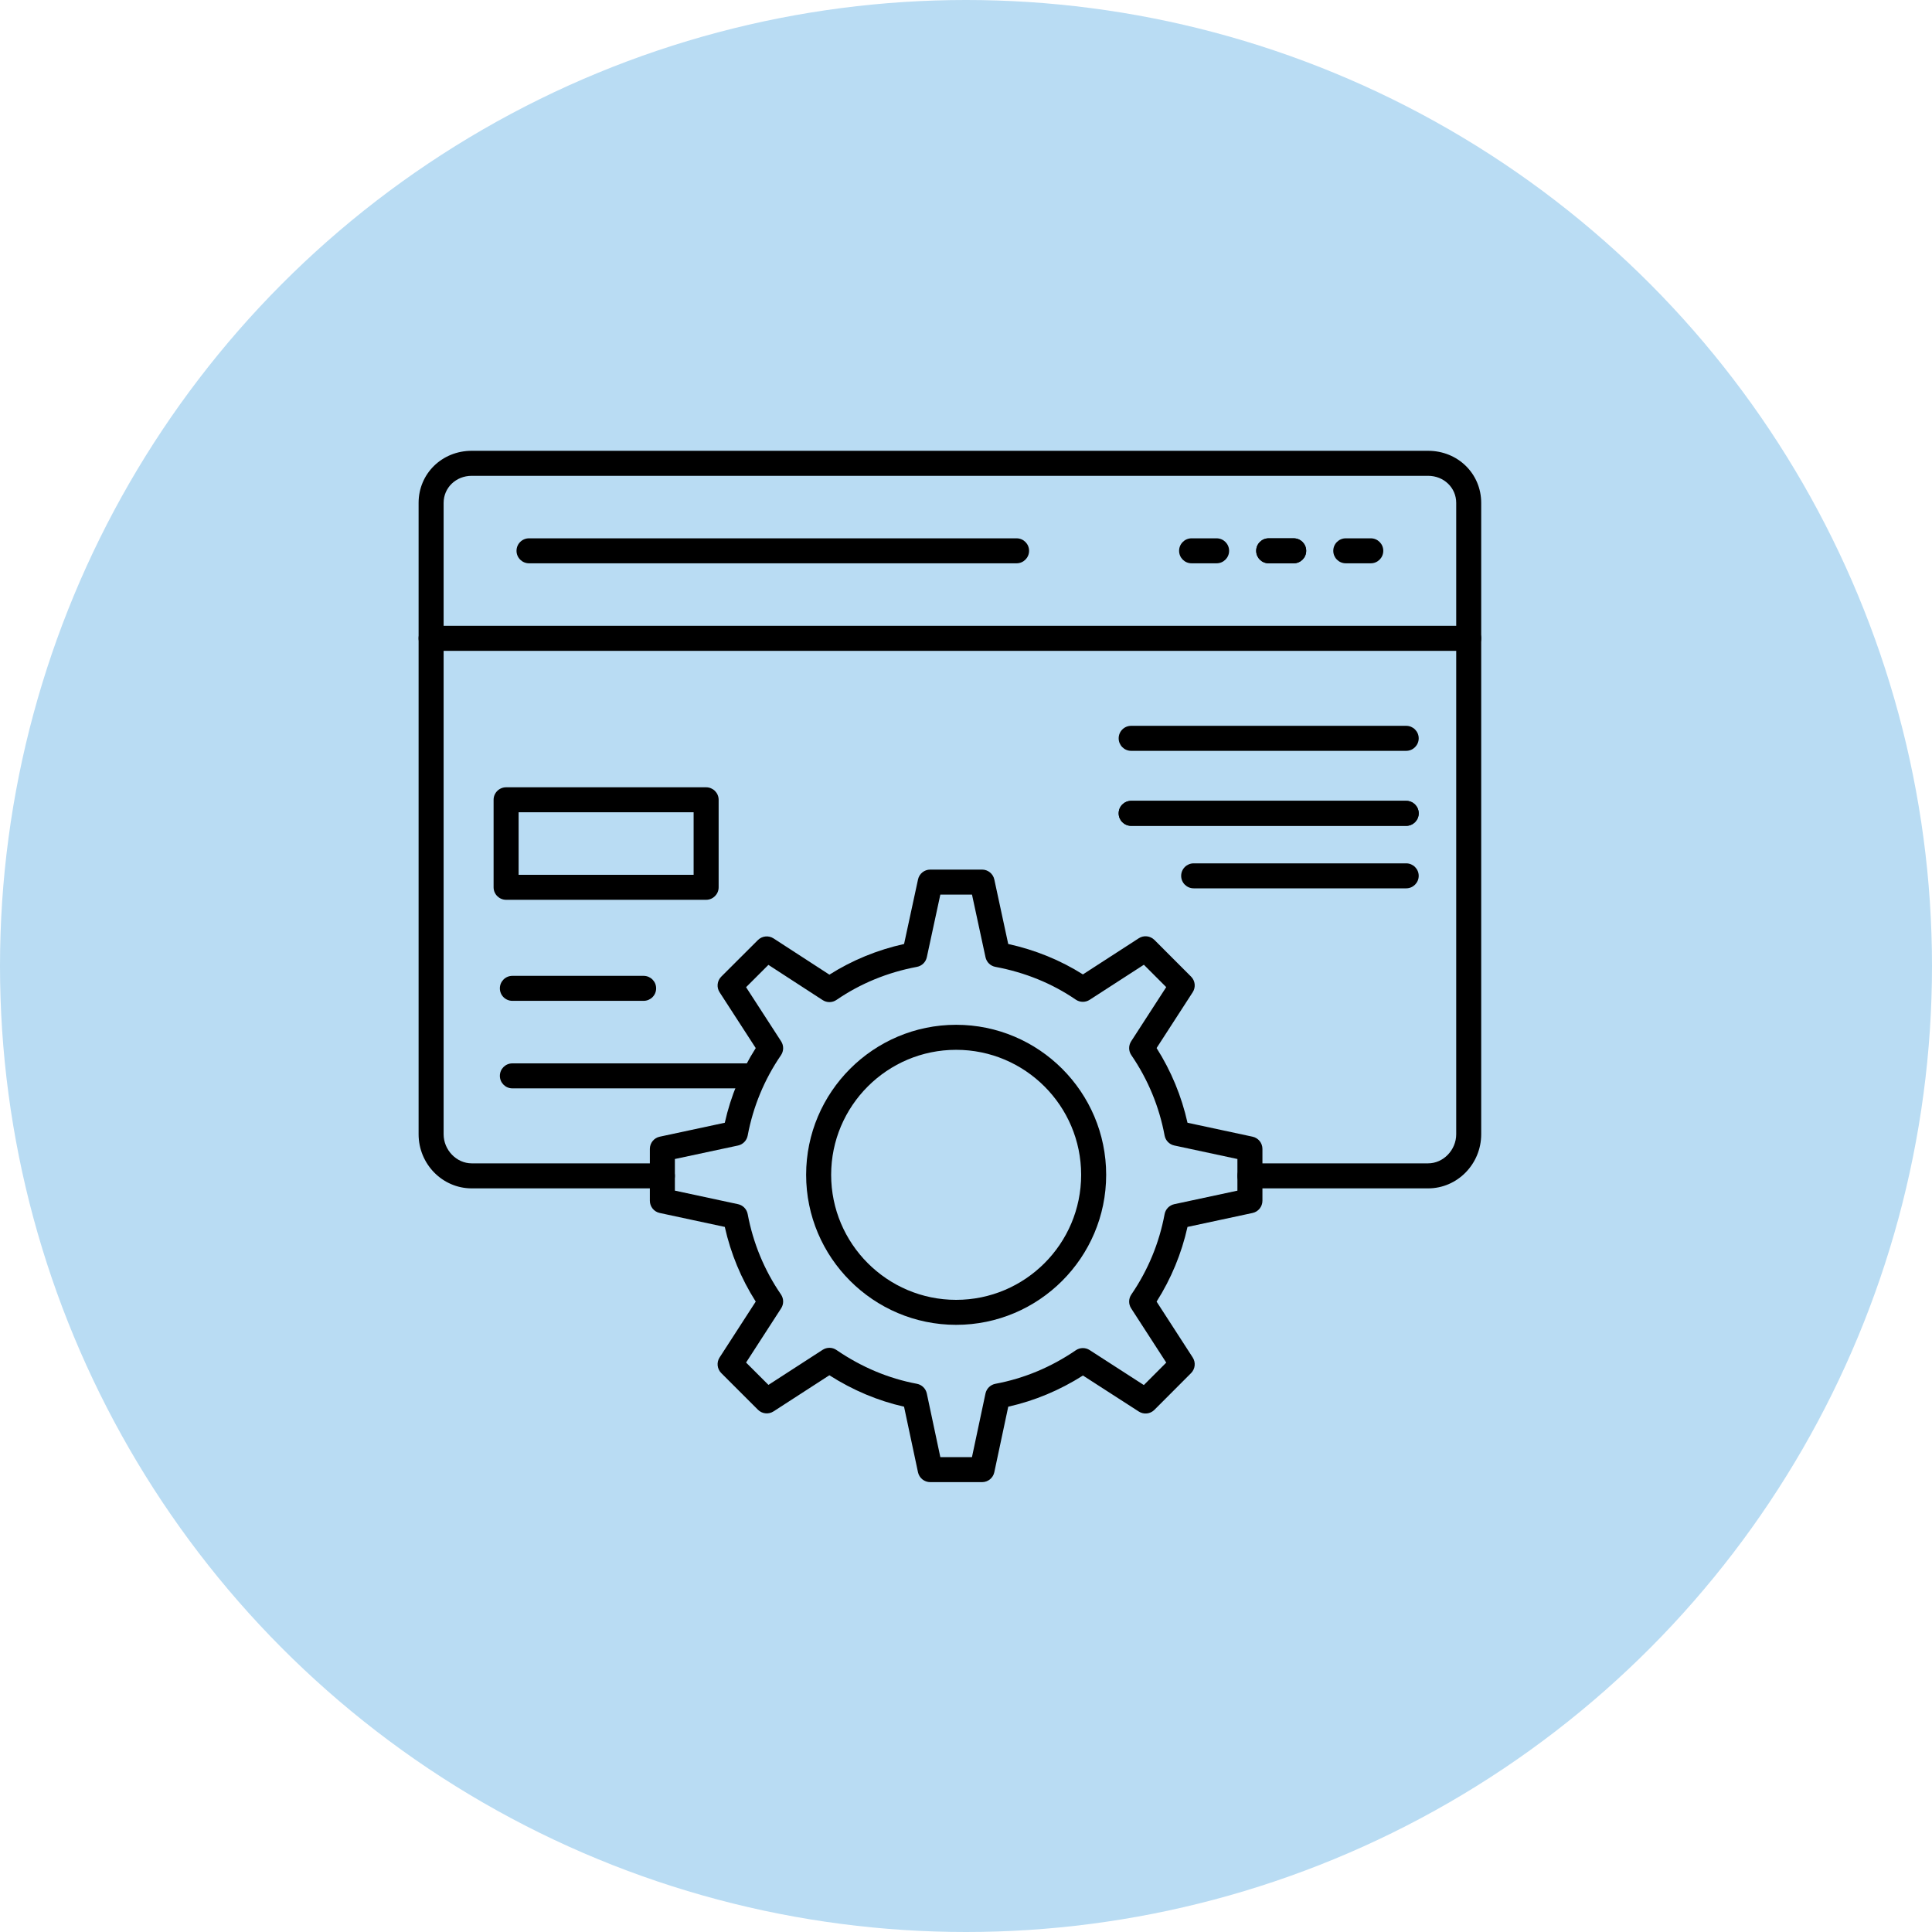
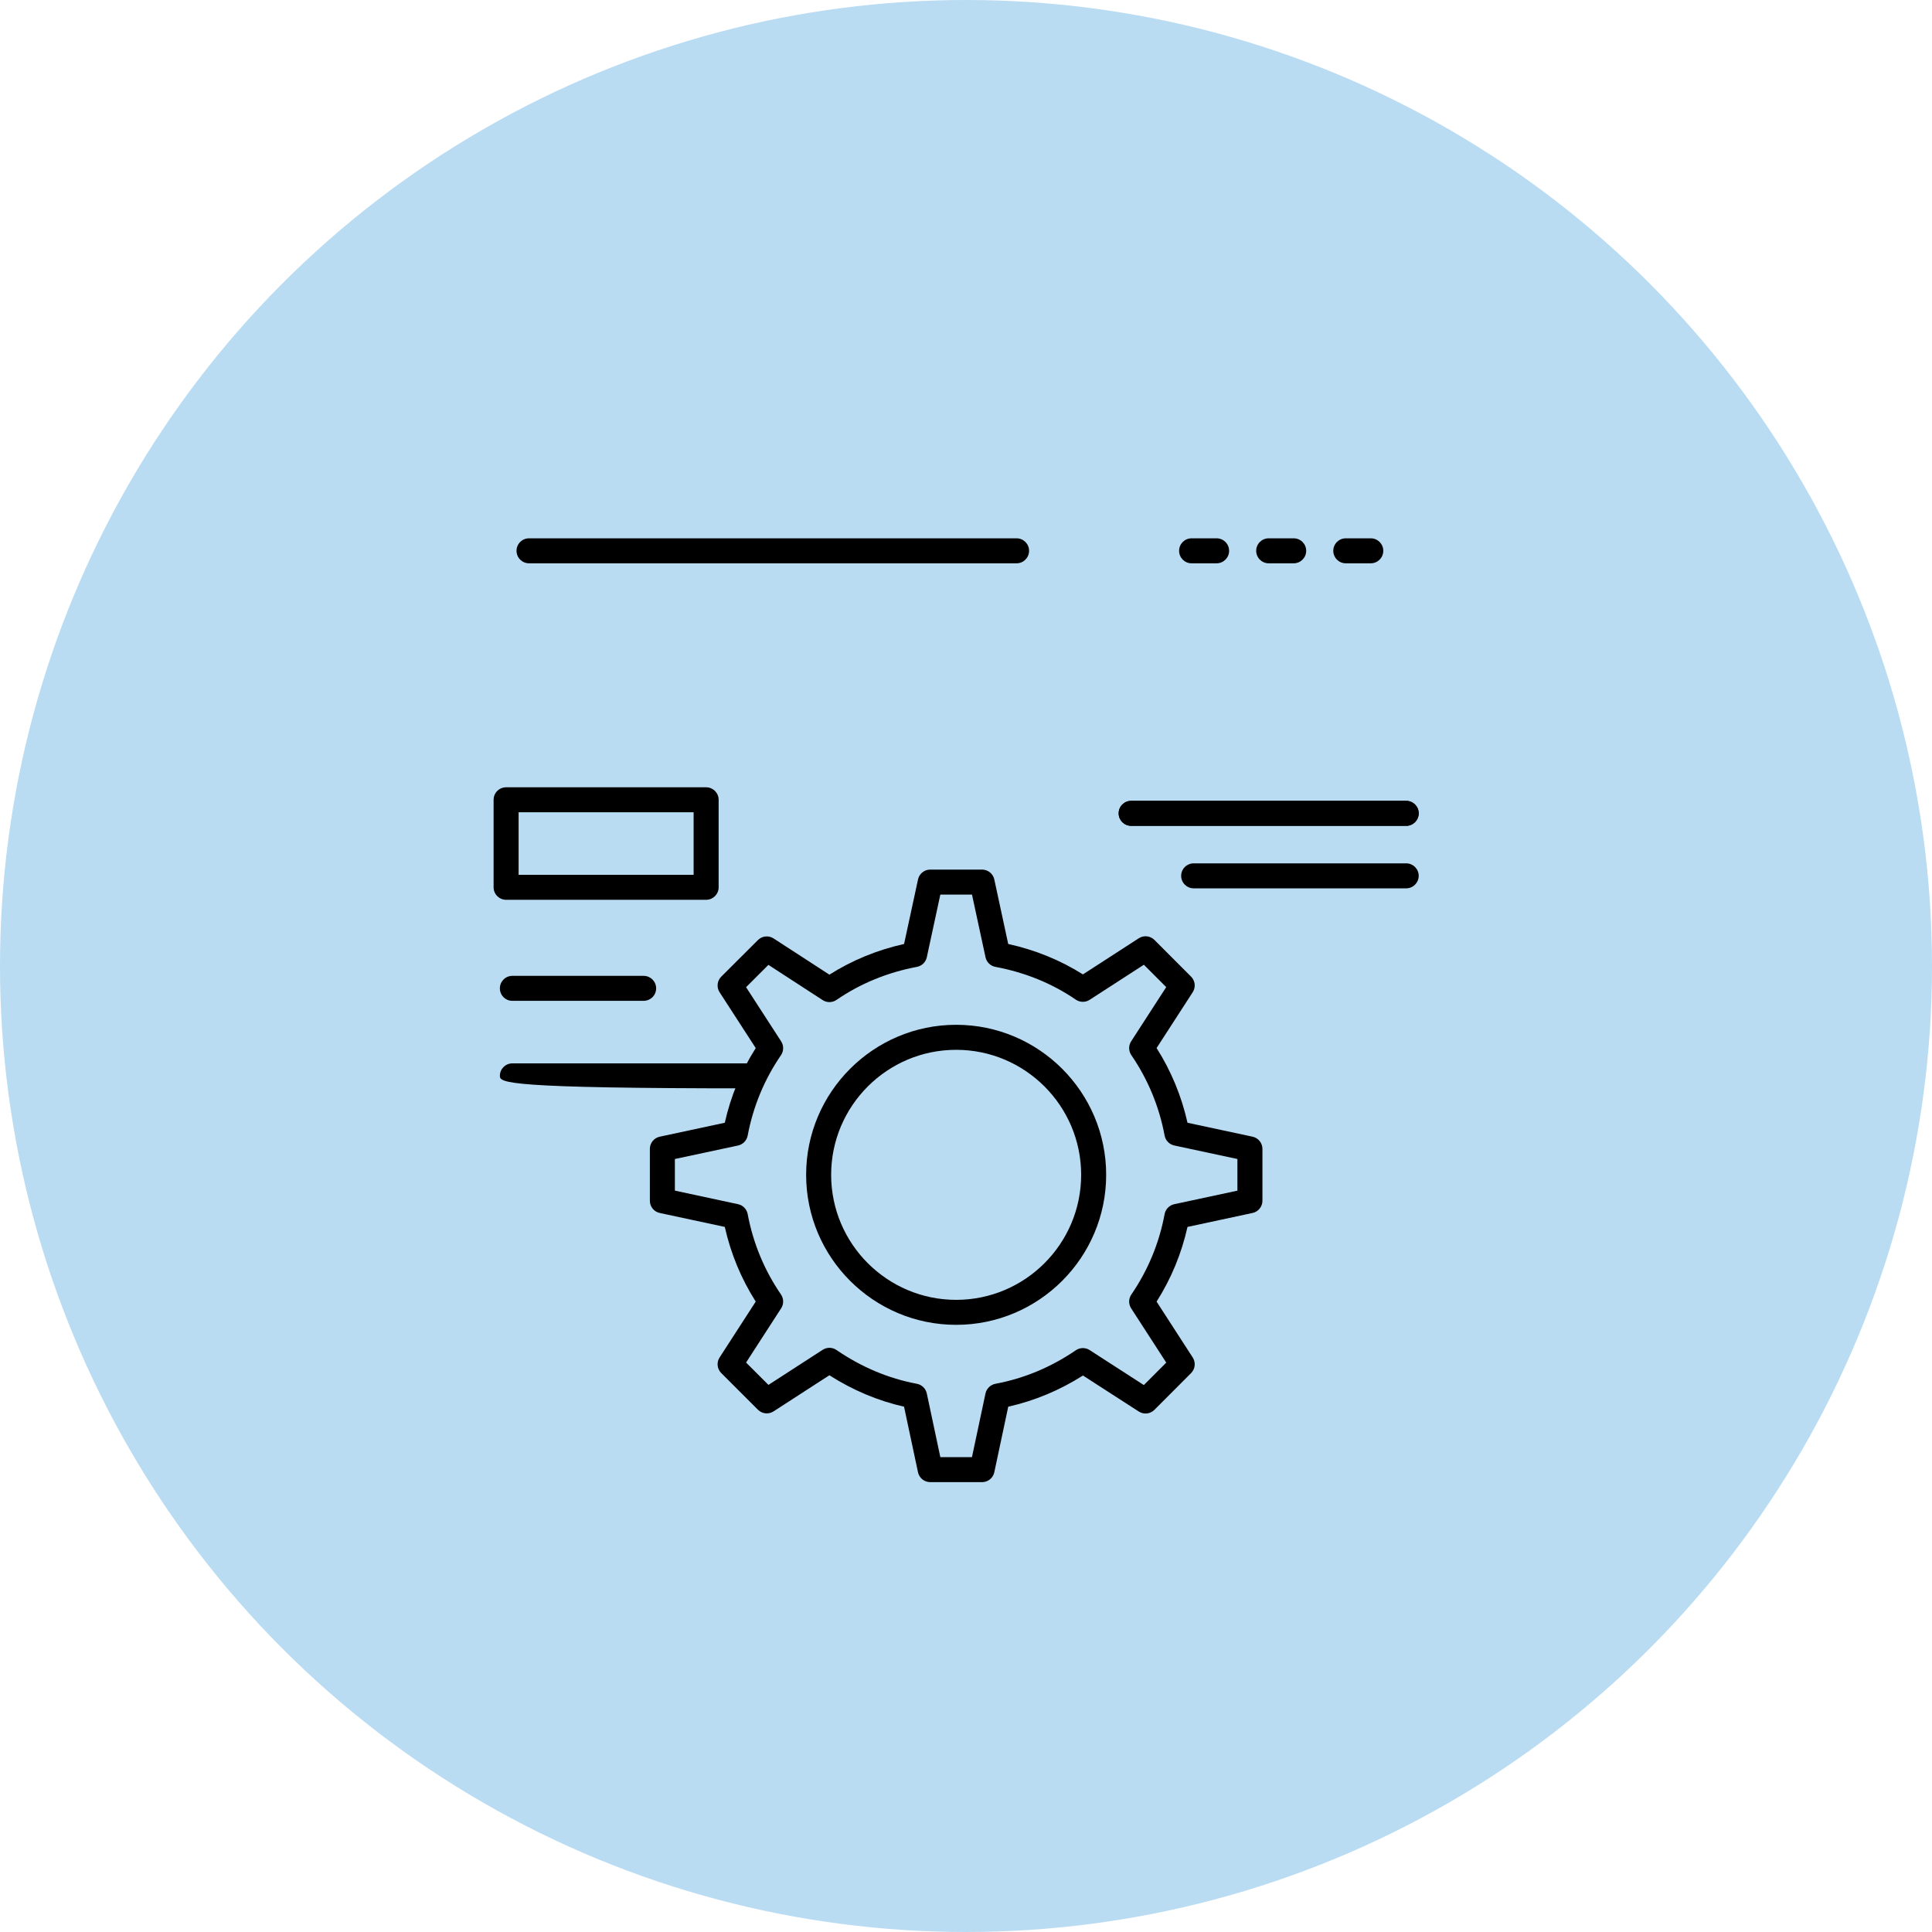
<svg xmlns="http://www.w3.org/2000/svg" width="60" height="60" viewBox="0 0 60 60" fill="none">
  <circle cx="30" cy="30" r="30" fill="#B9DCF3" />
-   <path d="M44.35 36.906H38.818C38.603 36.906 38.429 36.732 38.429 36.518C38.429 36.303 38.603 36.129 38.818 36.129H44.35C44.824 36.129 45.224 35.715 45.224 35.224V15.618C45.224 15.146 44.84 14.777 44.35 14.777H14.65C14.16 14.777 13.777 15.146 13.777 15.618V35.224C13.777 35.715 14.177 36.129 14.65 36.129H20.571C20.785 36.129 20.959 36.303 20.959 36.518C20.959 36.732 20.785 36.906 20.571 36.906H14.65C13.74 36.906 13 36.151 13 35.224V15.618C13 14.71 13.725 14 14.65 14H44.35C45.275 14 46 14.71 46 15.618V35.224C46 36.151 45.26 36.906 44.35 36.906Z" fill="black" />
-   <path d="M45.612 20.212H13.388C13.174 20.212 13 20.038 13 19.823C13 19.609 13.174 19.435 13.388 19.435H45.612C45.826 19.435 46 19.609 46 19.823C46 20.038 45.826 20.212 45.612 20.212Z" fill="black" />
  <path d="M31.571 17.494H16.43C16.215 17.494 16.041 17.32 16.041 17.106C16.041 16.891 16.215 16.718 16.43 16.718H31.571C31.785 16.718 31.959 16.891 31.959 17.106C31.959 17.32 31.785 17.494 31.571 17.494Z" fill="black" />
  <path d="M37.782 17.494H37.006C36.791 17.494 36.618 17.32 36.618 17.106C36.618 16.891 36.791 16.718 37.006 16.718H37.782C37.997 16.718 38.171 16.891 38.171 17.106C38.171 17.32 37.997 17.494 37.782 17.494Z" fill="black" />
  <path d="M40.176 17.494H39.4C39.186 17.494 39.012 17.32 39.012 17.106C39.012 16.891 39.186 16.718 39.4 16.718H40.176C40.391 16.718 40.565 16.891 40.565 17.106C40.565 17.32 40.391 17.494 40.176 17.494Z" fill="black" />
-   <path d="M40.176 17.494H39.4C39.186 17.494 39.012 17.32 39.012 17.106C39.012 16.891 39.186 16.718 39.4 16.718H40.176C40.391 16.718 40.565 16.891 40.565 17.106C40.565 17.32 40.391 17.494 40.176 17.494Z" fill="black" />
  <path d="M42.571 17.494H41.794C41.58 17.494 41.406 17.32 41.406 17.106C41.406 16.891 41.58 16.718 41.794 16.718H42.571C42.785 16.718 42.959 16.891 42.959 17.106C42.959 17.32 42.785 17.494 42.571 17.494Z" fill="black" />
-   <path d="M23.353 33.8H15.912C15.697 33.8 15.524 33.626 15.524 33.412C15.524 33.197 15.697 33.024 15.912 33.024H23.353C23.567 33.024 23.741 33.197 23.741 33.412C23.741 33.626 23.567 33.8 23.353 33.8Z" fill="black" />
+   <path d="M23.353 33.8C15.697 33.8 15.524 33.626 15.524 33.412C15.524 33.197 15.697 33.024 15.912 33.024H23.353C23.567 33.024 23.741 33.197 23.741 33.412C23.741 33.626 23.567 33.8 23.353 33.8Z" fill="black" />
  <path d="M19.988 31.082H15.912C15.697 31.082 15.524 30.909 15.524 30.694C15.524 30.48 15.697 30.306 15.912 30.306H19.988C20.203 30.306 20.377 30.48 20.377 30.694C20.377 30.909 20.203 31.082 19.988 31.082Z" fill="black" />
  <path d="M21.929 27.944H15.718C15.503 27.944 15.329 27.77 15.329 27.556V24.838C15.329 24.624 15.503 24.45 15.718 24.45H21.929C22.144 24.45 22.318 24.624 22.318 24.838V27.556C22.318 27.77 22.144 27.944 21.929 27.944ZM16.106 27.168H21.541V25.226H16.106V27.168Z" fill="black" />
  <path d="M30.499 46.029H28.889C28.706 46.029 28.548 45.901 28.509 45.722L28.076 43.686C27.264 43.503 26.486 43.175 25.757 42.71L24.023 43.832C23.869 43.931 23.667 43.91 23.538 43.78L22.399 42.642C22.27 42.513 22.248 42.31 22.348 42.157L23.47 40.422C23.016 39.708 22.694 38.929 22.509 38.103L20.489 37.67C20.31 37.632 20.182 37.474 20.182 37.29V35.68C20.182 35.497 20.31 35.339 20.489 35.301L22.509 34.868C22.694 34.042 23.016 33.264 23.47 32.549L22.348 30.816C22.248 30.663 22.27 30.46 22.399 30.331L23.538 29.194C23.667 29.065 23.87 29.044 24.023 29.143L25.758 30.269C26.465 29.821 27.243 29.502 28.077 29.316L28.51 27.312C28.548 27.134 28.706 27.006 28.889 27.006H30.499C30.682 27.006 30.84 27.134 30.879 27.312L31.311 29.316C32.153 29.502 32.931 29.819 33.631 30.261L35.365 29.139C35.519 29.039 35.721 29.061 35.851 29.19L36.989 30.329C37.119 30.458 37.14 30.66 37.041 30.814L35.919 32.548C36.372 33.263 36.694 34.041 36.879 34.868L38.899 35.301C39.078 35.339 39.206 35.497 39.206 35.68V37.29C39.206 37.473 39.078 37.632 38.899 37.67L36.879 38.103C36.694 38.93 36.372 39.709 35.919 40.423L37.041 42.158C37.14 42.312 37.119 42.514 36.989 42.644L35.851 43.784C35.722 43.914 35.52 43.935 35.366 43.836L33.632 42.718C32.909 43.177 32.131 43.502 31.312 43.686L30.879 45.722C30.841 45.901 30.683 46.029 30.499 46.029ZM29.203 45.253H30.185L30.605 43.276C30.638 43.123 30.76 43.004 30.914 42.975C31.804 42.809 32.644 42.458 33.41 41.934C33.539 41.846 33.709 41.843 33.84 41.928L35.523 43.014L36.219 42.317L35.129 40.632C35.044 40.501 35.046 40.331 35.135 40.202C35.652 39.447 36 38.607 36.168 37.705C36.197 37.551 36.316 37.43 36.469 37.397L38.429 36.977V35.994L36.468 35.574C36.315 35.541 36.197 35.42 36.168 35.266C36 34.365 35.652 33.525 35.135 32.769C35.046 32.64 35.044 32.471 35.129 32.339L36.218 30.656L35.524 29.961L33.84 31.05C33.709 31.135 33.539 31.133 33.41 31.045C32.676 30.542 31.836 30.2 30.914 30.027C30.76 29.999 30.639 29.881 30.606 29.728L30.186 27.782H29.203L28.783 29.728C28.75 29.881 28.628 29.999 28.475 30.027C27.563 30.198 26.723 30.543 25.978 31.053C25.849 31.142 25.679 31.144 25.547 31.058L23.864 29.965L23.17 30.658L24.259 32.34C24.344 32.472 24.342 32.641 24.254 32.77C23.736 33.526 23.389 34.366 23.22 35.266C23.191 35.42 23.073 35.542 22.92 35.575L20.959 35.994V36.976L22.92 37.397C23.073 37.429 23.191 37.551 23.22 37.705C23.389 38.606 23.736 39.446 24.254 40.201C24.342 40.33 24.344 40.5 24.259 40.631L23.17 42.315L23.865 43.009L25.548 41.92C25.68 41.835 25.849 41.837 25.978 41.926C26.756 42.458 27.596 42.811 28.475 42.975C28.629 43.004 28.75 43.123 28.783 43.276L29.203 45.253Z" fill="black" />
-   <path d="M43.671 23.318H35.129C34.915 23.318 34.741 23.144 34.741 22.929C34.741 22.715 34.915 22.541 35.129 22.541H43.671C43.885 22.541 44.059 22.715 44.059 22.929C44.059 23.144 43.885 23.318 43.671 23.318Z" fill="black" />
  <path d="M43.671 25.647H35.129C34.915 25.647 34.741 25.473 34.741 25.259C34.741 25.044 34.915 24.871 35.129 24.871H43.671C43.885 24.871 44.059 25.044 44.059 25.259C44.059 25.473 43.885 25.647 43.671 25.647Z" fill="black" />
  <path d="M43.671 25.647H35.129C34.915 25.647 34.741 25.473 34.741 25.259C34.741 25.044 34.915 24.871 35.129 24.871H43.671C43.885 24.871 44.059 25.044 44.059 25.259C44.059 25.473 43.885 25.647 43.671 25.647Z" fill="black" />
  <path d="M43.671 27.588H37.071C36.856 27.588 36.682 27.414 36.682 27.2C36.682 26.986 36.856 26.812 37.071 26.812H43.671C43.885 26.812 44.059 26.986 44.059 27.2C44.059 27.414 43.885 27.588 43.671 27.588Z" fill="black" />
  <path d="M29.694 41.144C27.125 41.144 25.035 39.054 25.035 36.485C25.035 33.916 27.125 31.826 29.694 31.826C32.263 31.826 34.353 33.916 34.353 36.485C34.353 39.054 32.263 41.144 29.694 41.144ZM29.694 32.603C27.553 32.603 25.812 34.344 25.812 36.485C25.812 38.626 27.553 40.368 29.694 40.368C31.835 40.368 33.576 38.626 33.576 36.485C33.576 34.344 31.835 32.603 29.694 32.603Z" fill="black" />
</svg>